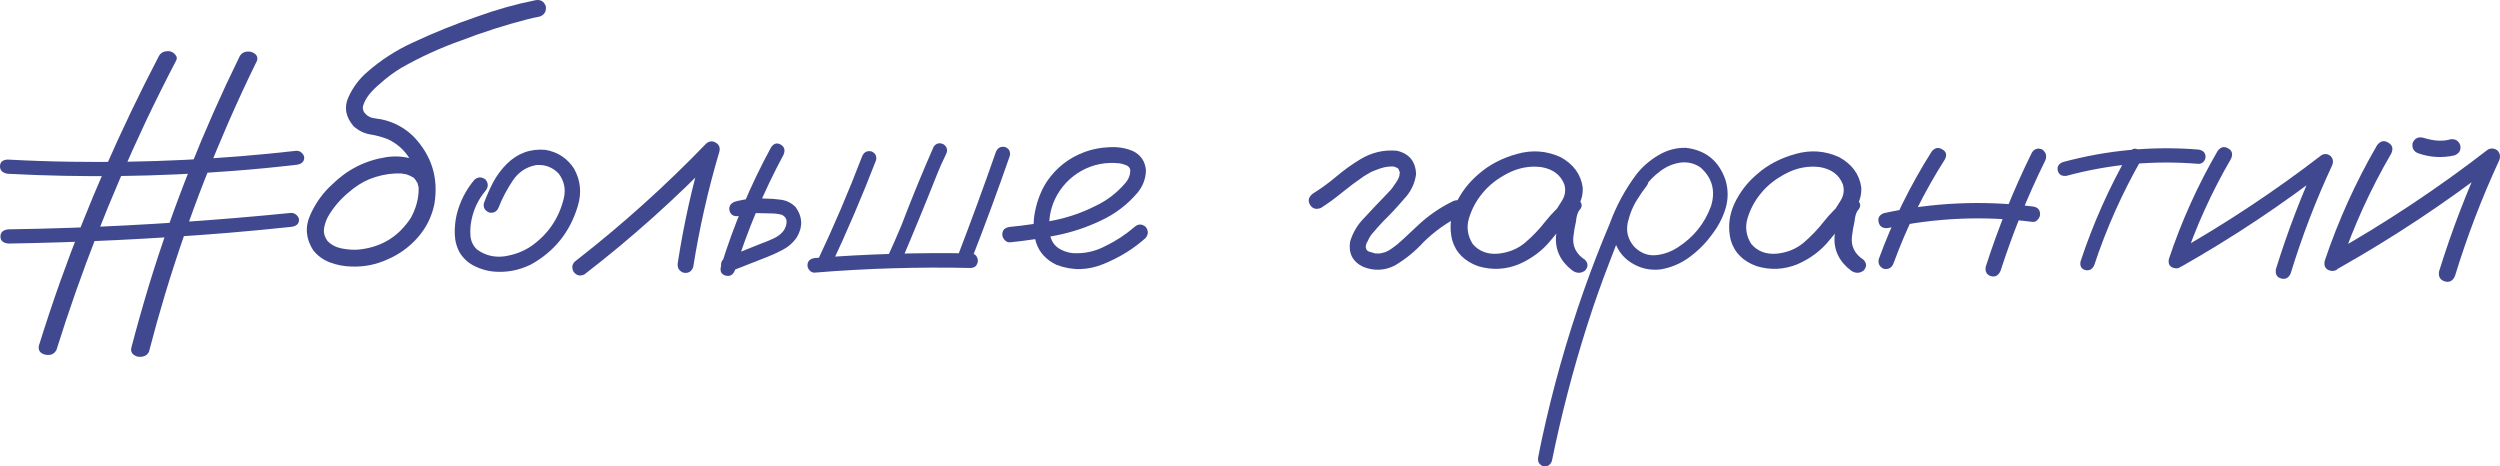
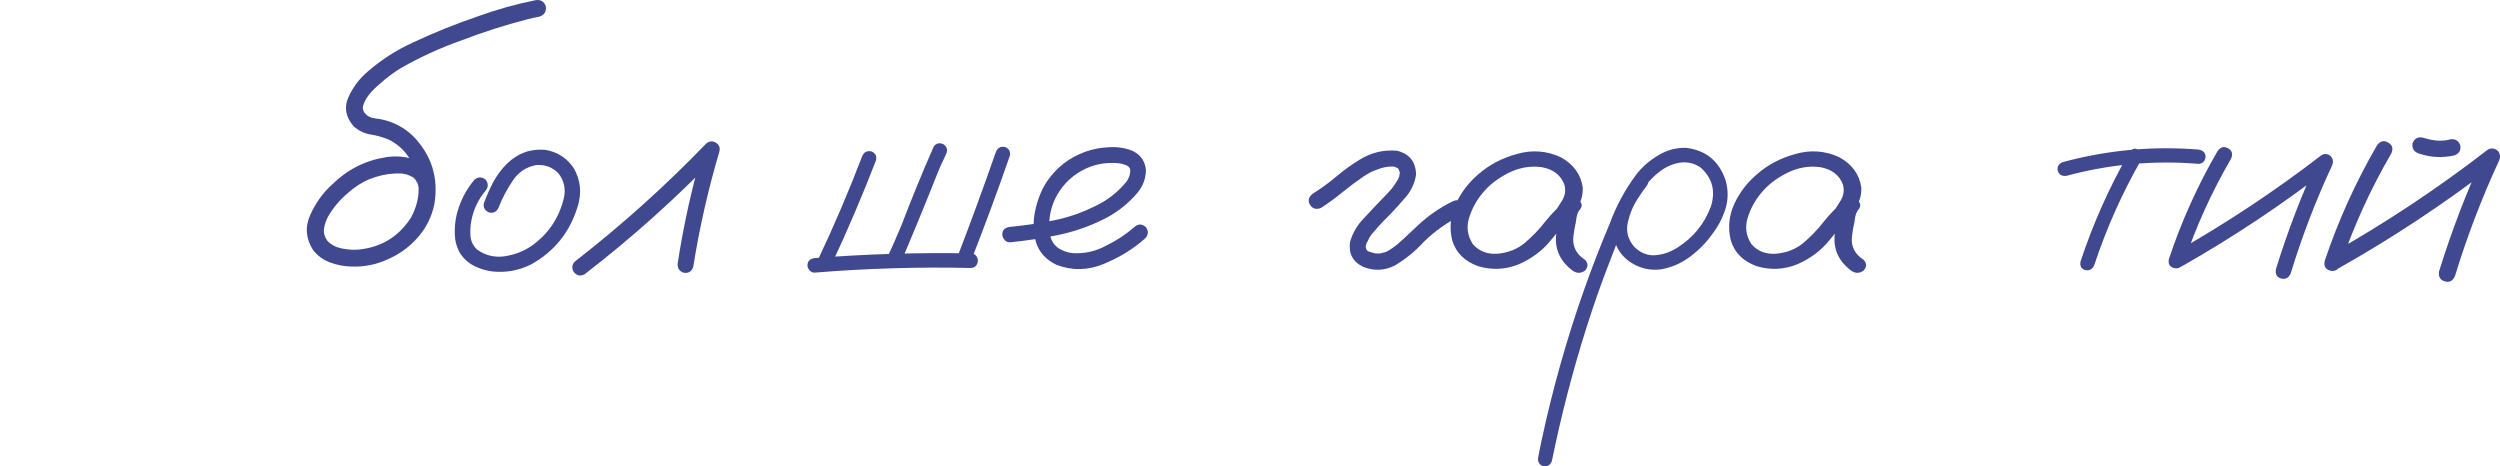
<svg xmlns="http://www.w3.org/2000/svg" width="268" height="50" viewBox="0 0 268 50" fill="none">
-   <path d="M17.02 6.037C17.238 5.615 17.635 5.435 18.212 5.498C18.461 5.56 18.656 5.685 18.796 5.873C18.952 6.045 18.991 6.232 18.913 6.435C17.76 8.64 16.653 10.86 15.593 13.095C11.822 21.099 8.642 29.236 6.055 37.505C5.821 37.959 5.424 38.131 4.863 38.021C4.317 37.896 4.083 37.584 4.161 37.084C4.878 34.77 5.642 32.472 6.452 30.189C9.383 21.982 12.905 13.931 17.02 6.037ZM25.669 6.084C25.888 5.646 26.285 5.466 26.862 5.544C27.438 5.716 27.672 6.029 27.563 6.482C26.472 8.702 25.436 10.938 24.454 13.189C20.947 21.224 18.118 29.4 15.967 37.717C15.749 38.139 15.344 38.311 14.752 38.233C14.206 38.06 13.98 37.748 14.074 37.294C14.682 34.981 15.336 32.667 16.038 30.354C18.578 22.099 21.789 14.009 25.669 6.084ZM0.818 18.629C0.273 18.535 0 18.27 0 17.832C0 17.378 0.273 17.136 0.818 17.105C3.109 17.23 5.4 17.308 7.691 17.339C15.734 17.464 23.752 17.074 31.748 16.167C31.997 16.151 32.2 16.229 32.356 16.401C32.527 16.558 32.613 16.73 32.613 16.917C32.613 17.136 32.527 17.316 32.356 17.457C32.184 17.582 31.982 17.652 31.748 17.668C29.488 17.933 27.22 18.152 24.945 18.324C16.918 18.95 8.876 19.051 0.818 18.629ZM0.888 26.109C0.327 26.047 0.047 25.797 0.047 25.359C0.047 24.906 0.327 24.648 0.888 24.585C3.133 24.554 5.377 24.499 7.621 24.421C15.492 24.14 23.339 23.608 31.163 22.826C31.413 22.811 31.623 22.889 31.795 23.061C31.966 23.217 32.052 23.389 32.052 23.577C32.052 24.015 31.756 24.265 31.163 24.327C28.935 24.562 26.706 24.773 24.477 24.96C16.638 25.601 8.775 25.984 0.888 26.109Z" fill="#404990" />
  <path d="M46.601 19.504C46.684 20.067 46.476 20.442 45.977 20.63C45.416 20.734 45.042 20.526 44.855 20.005C44.814 19.88 44.783 19.755 44.762 19.63C44.762 19.609 44.731 19.567 44.668 19.504C44.627 19.421 44.585 19.338 44.544 19.254C44.585 19.317 44.575 19.317 44.513 19.254C44.471 19.192 44.44 19.15 44.419 19.129C44.377 19.088 44.336 19.046 44.294 19.004C44.357 19.067 44.346 19.067 44.263 19.004C44.18 18.962 44.097 18.921 44.014 18.879C43.931 18.837 43.91 18.817 43.951 18.817C43.972 18.837 43.951 18.837 43.889 18.817C43.785 18.775 43.681 18.733 43.577 18.692C43.453 18.671 43.328 18.65 43.203 18.629C43.12 18.608 43.11 18.608 43.172 18.629C43.13 18.629 43.089 18.619 43.047 18.598C42.819 18.598 42.59 18.598 42.362 18.598C41.426 18.639 40.491 18.848 39.556 19.223C38.787 19.557 38.07 20.015 37.405 20.599C36.491 21.349 35.743 22.224 35.161 23.225C34.932 23.663 34.787 24.111 34.725 24.57C34.683 25.007 34.808 25.424 35.099 25.82C35.494 26.237 36.003 26.508 36.626 26.633C37.27 26.758 37.863 26.8 38.403 26.758C40.834 26.529 42.715 25.393 44.045 23.35C45.188 21.245 45.157 19.15 43.951 17.066C43.39 16.128 42.611 15.419 41.614 14.94C40.99 14.69 40.346 14.512 39.681 14.408C39.037 14.304 38.444 14.012 37.904 13.533C37.052 12.532 36.865 11.501 37.343 10.438C37.821 9.374 38.496 8.468 39.369 7.717C40.845 6.425 42.476 5.372 44.263 4.56C46.528 3.497 48.856 2.559 51.245 1.746C53.261 1.016 55.308 0.443 57.386 0.026C57.926 -0.078 58.3 0.13 58.508 0.651C58.591 1.214 58.373 1.589 57.854 1.777C57.417 1.86 56.991 1.954 56.576 2.058C54.144 2.684 51.765 3.444 49.438 4.341C47.193 5.133 45.032 6.123 42.954 7.311C42.144 7.811 41.406 8.364 40.741 8.968C40.304 9.322 39.91 9.718 39.556 10.156C39.265 10.531 39.057 10.917 38.933 11.313C38.912 11.438 38.902 11.459 38.902 11.375C38.902 11.438 38.902 11.501 38.902 11.563C38.902 11.605 38.902 11.646 38.902 11.688C38.881 11.688 38.881 11.688 38.902 11.688C38.943 11.855 38.995 11.98 39.057 12.063C39.286 12.355 39.556 12.543 39.868 12.626C40.18 12.689 40.502 12.741 40.834 12.782C42.164 13.053 43.318 13.658 44.294 14.596C46.268 16.638 47.027 19.056 46.57 21.849C46.3 23.204 45.707 24.403 44.793 25.445C43.899 26.466 42.829 27.248 41.582 27.79C40.315 28.373 38.995 28.634 37.624 28.571C36.855 28.551 36.107 28.405 35.379 28.134C34.652 27.863 34.049 27.425 33.571 26.821C32.782 25.591 32.678 24.33 33.26 23.037C33.842 21.745 34.621 20.661 35.597 19.786C37.218 18.181 39.151 17.201 41.395 16.847C42.497 16.68 43.556 16.784 44.575 17.16C45.614 17.535 46.289 18.316 46.601 19.504Z" fill="#404990" />
  <path d="M50.871 19.254C51.266 18.942 51.661 18.942 52.056 19.254C52.368 19.65 52.368 20.046 52.056 20.442C51.266 21.38 50.757 22.454 50.529 23.663C50.425 24.184 50.393 24.736 50.435 25.32C50.497 25.903 50.736 26.383 51.152 26.758C52.025 27.383 53.001 27.623 54.082 27.477C55.163 27.31 56.118 26.946 56.95 26.383C58.758 25.111 59.921 23.402 60.441 21.255C60.669 20.276 60.483 19.39 59.88 18.598C59.236 17.931 58.446 17.628 57.511 17.691C56.43 17.879 55.578 18.441 54.955 19.379C54.331 20.317 53.833 21.266 53.459 22.224C53.272 22.683 52.939 22.871 52.461 22.787C51.983 22.6 51.786 22.266 51.869 21.787C52.16 21.016 52.492 20.265 52.866 19.536C53.261 18.806 53.749 18.15 54.331 17.566C55.495 16.42 56.877 15.919 58.477 16.065C59.786 16.294 60.805 16.962 61.532 18.066C62.239 19.338 62.374 20.682 61.937 22.099C61.106 24.872 59.433 26.956 56.919 28.353C55.609 28.999 54.238 29.249 52.804 29.103C52.118 29.02 51.464 28.822 50.84 28.509C50.217 28.196 49.708 27.738 49.313 27.133C48.959 26.508 48.773 25.831 48.752 25.101C48.731 24.351 48.804 23.631 48.97 22.944C49.323 21.568 49.957 20.338 50.871 19.254Z" fill="#404990" />
  <path d="M62.654 29.416C62.176 29.645 61.781 29.541 61.47 29.103C61.241 28.623 61.345 28.227 61.781 27.915C66.706 24.08 71.341 19.911 75.684 15.409C76.016 15.117 76.359 15.075 76.712 15.284C77.086 15.492 77.221 15.815 77.118 16.253C75.912 20.317 74.977 24.444 74.312 28.634C74.125 29.134 73.772 29.332 73.252 29.228C72.774 29.04 72.577 28.686 72.66 28.165C73.304 23.975 74.229 19.848 75.434 15.784C75.933 16.076 76.421 16.367 76.899 16.659C72.452 21.266 67.704 25.518 62.654 29.416Z" fill="#404990" />
-   <path d="M82.666 15.784C82.957 15.367 83.3 15.273 83.695 15.502C84.09 15.732 84.193 16.086 84.006 16.566C81.866 20.547 80.12 24.695 78.77 29.009C78.562 29.488 78.229 29.666 77.772 29.541C77.336 29.416 77.169 29.103 77.273 28.603C78.645 24.142 80.442 19.869 82.666 15.784ZM79.175 23.163C78.655 23.225 78.333 23.037 78.209 22.6C78.105 22.162 78.281 21.839 78.738 21.631C79.341 21.464 79.954 21.349 80.578 21.287C81.055 21.245 81.523 21.245 81.98 21.287C82.562 21.287 83.144 21.328 83.726 21.412C84.329 21.495 84.848 21.756 85.284 22.193C86.053 23.256 86.084 24.361 85.378 25.507C84.983 26.049 84.505 26.466 83.944 26.758C83.404 27.05 82.843 27.31 82.261 27.54C80.931 28.061 79.601 28.582 78.271 29.103C77.814 29.186 77.492 29.009 77.305 28.571C77.242 28.092 77.429 27.769 77.866 27.602C79.154 27.081 80.432 26.57 81.7 26.07C82.115 25.924 82.541 25.747 82.978 25.539C83.414 25.33 83.757 25.059 84.006 24.726C84.235 24.392 84.339 24.038 84.318 23.663C84.297 23.413 84.141 23.204 83.85 23.037C83.497 22.933 83.113 22.881 82.697 22.881C82.261 22.86 81.824 22.85 81.388 22.85C81.055 22.829 80.723 22.839 80.391 22.881C80.411 22.881 80.349 22.892 80.204 22.912C80.1 22.933 79.985 22.954 79.861 22.975C79.632 23.037 79.403 23.1 79.175 23.163Z" fill="#404990" />
  <path d="M92.423 16.753C92.61 16.315 92.932 16.138 93.389 16.222C93.825 16.388 94.002 16.701 93.919 17.16C92.423 21.037 90.791 24.851 89.025 28.603C88.755 28.999 88.401 29.093 87.965 28.884C87.591 28.613 87.498 28.269 87.685 27.852C89.409 24.205 90.989 20.505 92.423 16.753ZM87.311 29.228C87.103 29.228 86.926 29.145 86.781 28.978C86.635 28.811 86.562 28.634 86.562 28.446C86.562 28.009 86.812 27.748 87.311 27.665C92.9 27.227 98.491 27.06 104.081 27.165C104.413 27.185 104.631 27.321 104.735 27.571C104.86 27.821 104.86 28.071 104.735 28.321C104.631 28.571 104.413 28.707 104.081 28.728C98.491 28.603 92.9 28.769 87.311 29.228ZM106.761 16.284C106.948 15.846 107.27 15.669 107.728 15.753C108.164 15.919 108.341 16.232 108.258 16.691C106.948 20.463 105.566 24.205 104.112 27.915C103.946 28.353 103.634 28.53 103.177 28.446C102.74 28.28 102.564 27.967 102.647 27.508C104.081 23.777 105.452 20.036 106.761 16.284ZM100.091 15.721C100.361 15.346 100.714 15.263 101.151 15.471C101.525 15.742 101.618 16.086 101.431 16.503C101.244 16.899 101.057 17.295 100.87 17.691C100.704 18.066 100.569 18.389 100.465 18.66C99.176 21.912 97.846 25.143 96.475 28.353C96.205 28.728 95.851 28.822 95.415 28.634C95.041 28.363 94.948 28.009 95.135 27.571C95.654 26.445 96.153 25.309 96.631 24.163C97.711 21.328 98.865 18.514 100.091 15.721Z" fill="#404990" />
  <path d="M108.289 25.976C108.06 25.997 107.863 25.914 107.696 25.726C107.53 25.539 107.447 25.341 107.447 25.132C107.447 24.653 107.728 24.382 108.289 24.319C109.826 24.173 111.375 23.944 112.933 23.631C114.492 23.319 115.978 22.808 117.391 22.099C118.638 21.516 119.708 20.703 120.601 19.661C120.996 19.223 121.183 18.733 121.162 18.191C121.1 17.941 120.934 17.774 120.664 17.691C120.414 17.587 120.175 17.524 119.947 17.503C118.492 17.358 117.152 17.628 115.926 18.316C114.7 19.004 113.764 19.994 113.12 21.287C112.538 22.516 112.351 23.798 112.559 25.132C112.663 25.758 112.964 26.247 113.463 26.602C113.92 26.893 114.419 27.071 114.959 27.133C116.227 27.217 117.422 26.956 118.544 26.352C119.666 25.81 120.695 25.132 121.63 24.319C122.025 23.986 122.42 23.986 122.814 24.319C123.126 24.715 123.126 25.111 122.814 25.507C121.547 26.654 120.051 27.581 118.326 28.29C116.622 28.999 114.928 29.03 113.245 28.384C112.123 27.842 111.395 27.039 111.063 25.976C110.751 24.913 110.72 23.788 110.969 22.6C111.219 21.412 111.634 20.369 112.216 19.473C113.235 17.972 114.596 16.909 116.3 16.284C117.089 15.992 117.941 15.825 118.856 15.784C119.791 15.721 120.653 15.857 121.443 16.19C122.295 16.607 122.763 17.295 122.846 18.254C122.825 19.15 122.524 19.953 121.942 20.661C120.861 21.933 119.562 22.923 118.045 23.631C116.528 24.361 114.939 24.892 113.276 25.226C111.614 25.559 109.951 25.81 108.289 25.976Z" fill="#404990" />
-   <path d="M141.611 22.287C141.091 22.495 140.696 22.381 140.426 21.943C140.177 21.505 140.281 21.109 140.738 20.755C141.611 20.213 142.442 19.609 143.232 18.942C144.042 18.254 144.894 17.639 145.788 17.097C147.014 16.347 148.333 16.034 149.746 16.159C151.076 16.472 151.762 17.316 151.804 18.692C151.658 19.713 151.222 20.599 150.495 21.349C149.788 22.183 149.04 22.985 148.25 23.756C147.876 24.153 147.523 24.549 147.19 24.945C147.107 25.049 147.086 25.07 147.128 25.007C147.086 25.07 147.045 25.122 147.003 25.163C146.941 25.268 146.879 25.361 146.816 25.445C146.712 25.633 146.619 25.82 146.536 26.008C146.494 26.049 146.484 26.049 146.505 26.008C146.525 25.945 146.525 25.945 146.505 26.008C146.505 26.049 146.494 26.091 146.473 26.133C146.453 26.216 146.432 26.299 146.411 26.383C146.39 26.424 146.38 26.414 146.38 26.352C146.401 26.289 146.411 26.289 146.411 26.352C146.411 26.393 146.411 26.435 146.411 26.477C146.411 26.518 146.411 26.55 146.411 26.57C146.411 26.487 146.411 26.456 146.411 26.477C146.411 26.477 146.411 26.497 146.411 26.539C146.432 26.602 146.453 26.654 146.473 26.695C146.473 26.737 146.453 26.727 146.411 26.664C146.39 26.602 146.401 26.602 146.442 26.664C146.484 26.748 146.525 26.821 146.567 26.883C146.525 26.8 146.525 26.789 146.567 26.852C146.629 26.893 146.65 26.914 146.629 26.914C146.671 26.914 146.692 26.925 146.692 26.946C146.754 26.966 146.816 26.987 146.879 27.008C147.024 27.05 147.17 27.091 147.315 27.133C147.315 27.133 147.346 27.144 147.409 27.165C147.471 27.165 147.481 27.165 147.44 27.165C147.419 27.165 147.461 27.165 147.564 27.165C147.668 27.185 147.772 27.185 147.876 27.165C147.98 27.165 148.022 27.165 148.001 27.165C147.959 27.165 147.99 27.154 148.094 27.133C148.219 27.112 148.344 27.081 148.468 27.039C148.531 27.019 148.583 26.998 148.624 26.977C148.541 27.019 148.541 27.019 148.624 26.977C148.853 26.873 149.061 26.748 149.248 26.602C149.643 26.331 150.058 25.987 150.495 25.57C150.972 25.111 151.45 24.663 151.928 24.226C153.071 23.142 154.349 22.256 155.762 21.568C156.24 21.36 156.635 21.464 156.947 21.881C157.176 22.381 157.072 22.787 156.635 23.1C155.139 23.829 153.799 24.778 152.614 25.945C151.7 26.946 150.661 27.79 149.497 28.478C148.396 29.02 147.273 29.061 146.131 28.603C145.008 28.061 144.541 27.165 144.728 25.914C145.019 24.934 145.528 24.08 146.255 23.35C147.003 22.537 147.762 21.735 148.531 20.943C148.718 20.755 148.905 20.557 149.092 20.349C149.175 20.244 149.248 20.151 149.31 20.067C149.372 19.984 149.383 19.973 149.341 20.036C149.362 19.994 149.393 19.942 149.435 19.88C149.58 19.692 149.705 19.504 149.809 19.317C149.871 19.213 149.923 19.119 149.965 19.035C149.985 18.994 149.975 19.004 149.933 19.067C149.913 19.129 149.913 19.119 149.933 19.035C149.954 18.994 149.975 18.952 149.996 18.91C150.017 18.827 150.037 18.733 150.058 18.629C150.037 18.733 150.027 18.754 150.027 18.692C150.027 18.629 150.037 18.577 150.058 18.535C150.079 18.452 150.079 18.431 150.058 18.473C149.996 18.327 149.954 18.223 149.933 18.16C149.933 18.118 149.913 18.087 149.871 18.066C149.83 18.024 149.788 17.993 149.746 17.972C149.788 18.014 149.736 17.993 149.591 17.91C149.653 17.931 149.643 17.931 149.559 17.91C149.476 17.868 149.404 17.847 149.341 17.847C149.424 17.847 149.424 17.847 149.341 17.847C149.258 17.847 149.196 17.847 149.154 17.847C148.676 17.847 148.157 17.962 147.596 18.191C147.409 18.254 147.201 18.337 146.972 18.441C146.702 18.587 146.453 18.733 146.224 18.879C145.434 19.421 144.665 19.994 143.917 20.599C143.19 21.203 142.421 21.766 141.611 22.287Z" fill="#404990" />
+   <path d="M141.611 22.287C141.091 22.495 140.696 22.381 140.426 21.943C140.177 21.505 140.281 21.109 140.738 20.755C141.611 20.213 142.442 19.609 143.232 18.942C144.042 18.254 144.894 17.639 145.788 17.097C147.014 16.347 148.333 16.034 149.746 16.159C151.076 16.472 151.762 17.316 151.804 18.692C151.658 19.713 151.222 20.599 150.495 21.349C149.788 22.183 149.04 22.985 148.25 23.756C147.876 24.153 147.523 24.549 147.19 24.945C147.107 25.049 147.086 25.07 147.128 25.007C147.086 25.07 147.045 25.122 147.003 25.163C146.941 25.268 146.879 25.361 146.816 25.445C146.712 25.633 146.619 25.82 146.536 26.008C146.494 26.049 146.484 26.049 146.505 26.008C146.525 25.945 146.525 25.945 146.505 26.008C146.505 26.049 146.494 26.091 146.473 26.133C146.453 26.216 146.432 26.299 146.411 26.383C146.39 26.424 146.38 26.414 146.38 26.352C146.401 26.289 146.411 26.289 146.411 26.352C146.411 26.393 146.411 26.435 146.411 26.477C146.411 26.518 146.411 26.55 146.411 26.57C146.411 26.487 146.411 26.456 146.411 26.477C146.411 26.477 146.411 26.497 146.411 26.539C146.432 26.602 146.453 26.654 146.473 26.695C146.473 26.737 146.453 26.727 146.411 26.664C146.39 26.602 146.401 26.602 146.442 26.664C146.484 26.748 146.525 26.821 146.567 26.883C146.525 26.8 146.525 26.789 146.567 26.852C146.629 26.893 146.65 26.914 146.629 26.914C146.671 26.914 146.692 26.925 146.692 26.946C146.754 26.966 146.816 26.987 146.879 27.008C147.024 27.05 147.17 27.091 147.315 27.133C147.315 27.133 147.346 27.144 147.409 27.165C147.471 27.165 147.481 27.165 147.44 27.165C147.419 27.165 147.461 27.165 147.564 27.165C147.668 27.185 147.772 27.185 147.876 27.165C147.98 27.165 148.022 27.165 148.001 27.165C147.959 27.165 147.99 27.154 148.094 27.133C148.219 27.112 148.344 27.081 148.468 27.039C148.531 27.019 148.583 26.998 148.624 26.977C148.541 27.019 148.541 27.019 148.624 26.977C148.853 26.873 149.061 26.748 149.248 26.602C149.643 26.331 150.058 25.987 150.495 25.57C150.972 25.111 151.45 24.663 151.928 24.226C153.071 23.142 154.349 22.256 155.762 21.568C156.24 21.36 156.635 21.464 156.947 21.881C157.176 22.381 157.072 22.787 156.635 23.1C155.139 23.829 153.799 24.778 152.614 25.945C151.7 26.946 150.661 27.79 149.497 28.478C148.396 29.02 147.273 29.061 146.131 28.603C145.008 28.061 144.541 27.165 144.728 25.914C145.019 24.934 145.528 24.08 146.255 23.35C147.003 22.537 147.762 21.735 148.531 20.943C148.718 20.755 148.905 20.557 149.092 20.349C149.175 20.244 149.248 20.151 149.31 20.067C149.372 19.984 149.383 19.973 149.341 20.036C149.362 19.994 149.393 19.942 149.435 19.88C149.58 19.692 149.705 19.504 149.809 19.317C149.871 19.213 149.923 19.119 149.965 19.035C149.985 18.994 149.975 19.004 149.933 19.067C149.913 19.129 149.913 19.119 149.933 19.035C149.954 18.994 149.975 18.952 149.996 18.91C150.017 18.827 150.037 18.733 150.058 18.629C150.037 18.733 150.027 18.754 150.027 18.692C150.027 18.629 150.037 18.577 150.058 18.535C150.079 18.452 150.079 18.431 150.058 18.473C149.996 18.327 149.954 18.223 149.933 18.16C149.933 18.118 149.913 18.087 149.871 18.066C149.83 18.024 149.788 17.993 149.746 17.972C149.788 18.014 149.736 17.993 149.591 17.91C149.653 17.931 149.643 17.931 149.559 17.91C149.476 17.868 149.404 17.847 149.341 17.847C149.424 17.847 149.424 17.847 149.341 17.847C148.676 17.847 148.157 17.962 147.596 18.191C147.409 18.254 147.201 18.337 146.972 18.441C146.702 18.587 146.453 18.733 146.224 18.879C145.434 19.421 144.665 19.994 143.917 20.599C143.19 21.203 142.421 21.766 141.611 22.287Z" fill="#404990" />
  <path d="M168.044 23.85C167.691 24.267 167.275 24.361 166.797 24.132C166.34 23.882 166.226 23.506 166.454 23.006C166.807 22.527 167.14 22.026 167.452 21.505C167.784 20.963 167.867 20.39 167.701 19.786C167.306 18.744 166.475 18.118 165.207 17.91C163.981 17.764 162.797 17.983 161.654 18.567C160.511 19.15 159.596 19.869 158.911 20.724C158.267 21.495 157.789 22.381 157.477 23.381C157.186 24.361 157.321 25.289 157.882 26.164C158.547 26.935 159.441 27.279 160.563 27.196C161.685 27.091 162.651 26.706 163.462 26.039C164.293 25.33 165.031 24.559 165.675 23.725C166.34 22.892 167.098 22.131 167.95 21.443C168.449 21.13 168.886 21.141 169.26 21.474C169.654 21.808 169.654 22.183 169.26 22.6C169.093 22.871 168.989 23.246 168.948 23.725C168.823 24.267 168.73 24.809 168.667 25.351C168.543 26.393 168.958 27.227 169.914 27.852C170.267 28.227 170.267 28.613 169.914 29.009C169.478 29.322 169.031 29.322 168.574 29.009C167.306 28.05 166.714 26.831 166.797 25.351C166.88 24.622 167.005 23.892 167.171 23.163C167.213 22.495 167.472 21.922 167.95 21.443C168.387 21.818 168.823 22.204 169.26 22.6C168.179 23.538 167.192 24.57 166.298 25.695C165.405 26.821 164.251 27.696 162.838 28.321C161.404 28.905 159.95 28.978 158.474 28.54C156.999 28.019 156.064 27.081 155.669 25.726C155.357 24.413 155.482 23.131 156.043 21.881C156.625 20.63 157.446 19.557 158.506 18.66C159.648 17.66 161.02 16.941 162.62 16.503C164.241 16.044 165.8 16.159 167.296 16.847C168.667 17.597 169.457 18.671 169.665 20.067C169.706 20.776 169.551 21.443 169.197 22.068C168.844 22.673 168.46 23.267 168.044 23.85Z" fill="#404990" />
  <path d="M175.4 18.879C175.774 18.587 176.138 18.587 176.491 18.879C176.782 19.233 176.782 19.598 176.491 19.973C176.18 20.369 175.889 20.786 175.618 21.224C175.099 21.995 174.725 22.871 174.496 23.85C174.289 24.83 174.527 25.705 175.213 26.477C175.899 27.144 176.668 27.436 177.52 27.352C178.372 27.269 179.172 26.977 179.92 26.477C181.562 25.414 182.726 23.965 183.411 22.131C183.931 20.484 183.567 19.098 182.32 17.972C181.738 17.556 181.073 17.368 180.325 17.41C179.494 17.493 178.725 17.795 178.019 18.316C177.333 18.817 176.741 19.421 176.242 20.13C175.743 20.838 175.317 21.578 174.964 22.35C174.112 24.121 173.343 25.935 172.657 27.79C171.743 30.124 170.901 32.501 170.132 34.918C168.615 39.691 167.358 44.527 166.361 49.425C166.194 49.863 165.883 50.051 165.426 49.988C164.989 49.801 164.812 49.478 164.896 49.019C165.02 48.352 165.155 47.685 165.301 47.018C166.465 41.62 167.961 36.325 169.789 31.135C170.642 28.717 171.566 26.331 172.564 23.975C173.27 22.037 174.247 20.244 175.494 18.598C176.138 17.806 176.907 17.149 177.8 16.628C178.715 16.086 179.692 15.825 180.731 15.846C182.85 16.096 184.263 17.243 184.97 19.286C185.282 20.328 185.282 21.36 184.97 22.381C184.658 23.381 184.17 24.309 183.505 25.163C182.84 26.081 182.04 26.883 181.105 27.571C180.169 28.259 179.13 28.697 177.988 28.884C176.865 29.009 175.826 28.769 174.87 28.165C173.914 27.561 173.291 26.685 173 25.539C172.792 24.309 172.948 23.131 173.468 22.006C173.987 20.859 174.631 19.817 175.4 18.879Z" fill="#404990" />
  <path d="M197.906 23.85C197.553 24.267 197.137 24.361 196.659 24.132C196.202 23.882 196.088 23.506 196.316 23.006C196.669 22.527 197.002 22.026 197.314 21.505C197.646 20.963 197.729 20.39 197.563 19.786C197.168 18.744 196.337 18.118 195.069 17.91C193.843 17.764 192.659 17.983 191.516 18.567C190.373 19.15 189.458 19.869 188.773 20.724C188.129 21.495 187.651 22.381 187.339 23.381C187.048 24.361 187.183 25.289 187.744 26.164C188.409 26.935 189.303 27.279 190.425 27.196C191.547 27.091 192.513 26.706 193.324 26.039C194.155 25.33 194.893 24.559 195.537 23.725C196.202 22.892 196.96 22.131 197.812 21.443C198.311 21.13 198.748 21.141 199.122 21.474C199.516 21.808 199.516 22.183 199.122 22.6C198.955 22.871 198.851 23.246 198.81 23.725C198.685 24.267 198.592 24.809 198.529 25.351C198.405 26.393 198.82 27.227 199.776 27.852C200.129 28.227 200.129 28.613 199.776 29.009C199.34 29.322 198.893 29.322 198.436 29.009C197.168 28.05 196.576 26.831 196.659 25.351C196.742 24.622 196.867 23.892 197.033 23.163C197.075 22.495 197.334 21.922 197.812 21.443C198.249 21.818 198.685 22.204 199.122 22.6C198.041 23.538 197.054 24.57 196.16 25.695C195.267 26.821 194.113 27.696 192.7 28.321C191.266 28.905 189.812 28.978 188.336 28.54C186.861 28.019 185.926 27.081 185.531 25.726C185.219 24.413 185.344 23.131 185.905 21.881C186.487 20.63 187.308 19.557 188.368 18.66C189.51 17.66 190.882 16.941 192.482 16.503C194.103 16.044 195.662 16.159 197.158 16.847C198.529 17.597 199.319 18.671 199.527 20.067C199.568 20.776 199.413 21.443 199.059 22.068C198.706 22.673 198.322 23.267 197.906 23.85Z" fill="#404990" />
-   <path d="M207.07 16.253C207.403 15.836 207.777 15.753 208.192 16.003C208.629 16.232 208.733 16.586 208.504 17.066C206.26 20.588 204.421 24.309 202.987 28.227C202.8 28.707 202.457 28.905 201.958 28.822C201.501 28.634 201.314 28.29 201.397 27.79C202.873 23.746 204.764 19.901 207.07 16.253ZM217.824 16.347C218.115 15.93 218.489 15.825 218.946 16.034C219.341 16.347 219.445 16.732 219.258 17.191C217.367 21.026 215.767 24.976 214.458 29.04C214.229 29.541 213.886 29.728 213.429 29.603C212.972 29.457 212.785 29.124 212.868 28.603C214.219 24.392 215.871 20.307 217.824 16.347ZM217.887 22.131C218.427 22.193 218.697 22.475 218.697 22.975C218.697 23.163 218.614 23.35 218.448 23.538C218.302 23.725 218.115 23.809 217.887 23.788C212.691 23.121 207.527 23.34 202.395 24.444C201.854 24.507 201.522 24.309 201.397 23.85C201.272 23.371 201.459 23.037 201.958 22.85C207.216 21.703 212.525 21.464 217.887 22.131Z" fill="#404990" />
  <path d="M228.267 16.315C228.558 15.919 228.89 15.836 229.264 16.065C229.659 16.294 229.763 16.628 229.576 17.066C227.498 20.692 225.804 24.486 224.495 28.446C224.287 28.884 223.965 29.051 223.529 28.947C223.113 28.822 222.947 28.519 223.03 28.04C224.381 23.955 226.126 20.046 228.267 16.315ZM235.685 16.034C236.184 16.117 236.433 16.378 236.433 16.816C236.433 17.003 236.361 17.18 236.215 17.347C236.07 17.493 235.893 17.566 235.685 17.566C230.885 17.17 226.168 17.597 221.534 18.848C221.035 18.91 220.723 18.733 220.599 18.316C220.495 17.879 220.671 17.566 221.128 17.378C225.908 16.086 230.76 15.638 235.685 16.034Z" fill="#404990" />
  <path d="M237.743 16.159C238.075 15.742 238.449 15.659 238.865 15.909C239.28 16.138 239.384 16.503 239.177 17.003C237.098 20.567 235.405 24.299 234.096 28.196C233.846 28.676 233.493 28.853 233.036 28.728C232.579 28.603 232.402 28.28 232.506 27.759C233.857 23.715 235.602 19.848 237.743 16.159ZM233.909 28.54C233.41 28.728 233.036 28.613 232.786 28.196C232.558 27.779 232.651 27.415 233.067 27.102C238.595 23.975 243.863 20.484 248.871 16.628C249.224 16.44 249.557 16.482 249.868 16.753C250.118 17.045 250.159 17.378 249.993 17.754C248.247 21.505 246.772 25.351 245.567 29.291C245.359 29.791 245.016 29.978 244.538 29.853C244.081 29.728 243.894 29.395 243.977 28.853C245.245 24.767 246.772 20.786 248.559 16.909C248.933 17.285 249.307 17.66 249.681 18.035C244.673 21.912 239.416 25.414 233.909 28.54Z" fill="#404990" />
  <path d="M254.824 15.565C255.178 15.106 255.573 15.013 256.009 15.284C256.466 15.534 256.58 15.919 256.352 16.44C254.128 20.255 252.31 24.246 250.897 28.415C250.648 28.936 250.273 29.134 249.775 29.009C249.276 28.863 249.089 28.509 249.214 27.946C250.668 23.631 252.539 19.504 254.824 15.565ZM250.71 28.759C250.19 28.968 249.796 28.853 249.525 28.415C249.276 27.977 249.38 27.581 249.837 27.227C255.718 23.913 261.339 20.182 266.701 16.034C267.075 15.846 267.428 15.888 267.761 16.159C268.031 16.492 268.072 16.857 267.885 17.253C266.036 21.255 264.467 25.361 263.178 29.572C262.95 30.114 262.586 30.312 262.087 30.166C261.589 30.02 261.381 29.666 261.464 29.103C262.815 24.747 264.446 20.494 266.358 16.347C266.773 16.764 267.179 17.17 267.574 17.566C262.233 21.693 256.612 25.424 250.71 28.759ZM259.251 16.44C258.752 16.253 258.544 15.888 258.627 15.346C258.835 14.846 259.199 14.648 259.718 14.752C259.989 14.835 260.269 14.908 260.56 14.971C260.622 14.992 260.685 15.002 260.747 15.002C260.872 15.023 260.913 15.034 260.872 15.034C260.83 15.034 260.872 15.034 260.996 15.034C261.059 15.054 261.121 15.065 261.183 15.065C261.454 15.086 261.724 15.086 261.994 15.065C262.077 15.044 262.15 15.034 262.212 15.034C262.295 15.034 262.295 15.034 262.212 15.034C262.15 15.034 262.16 15.034 262.243 15.034C262.389 15.013 262.524 14.981 262.648 14.94C263.189 14.856 263.552 15.065 263.739 15.565C263.843 16.086 263.636 16.451 263.116 16.659C261.807 16.951 260.518 16.878 259.251 16.44Z" fill="#404990" />
</svg>